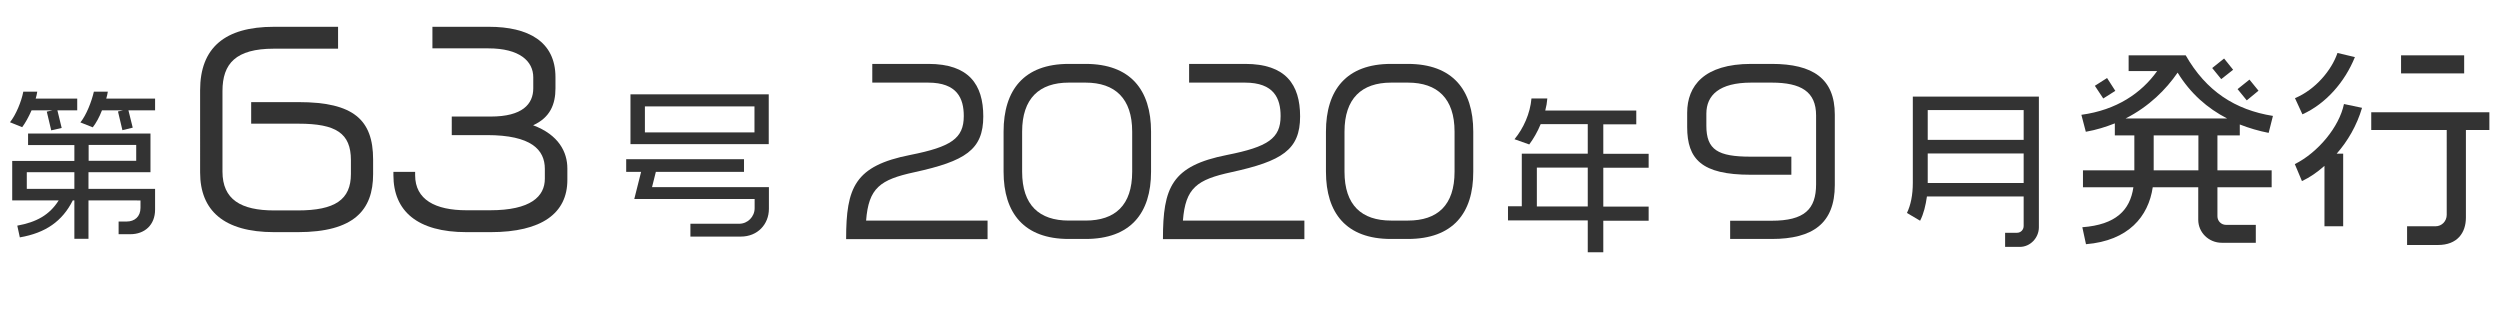
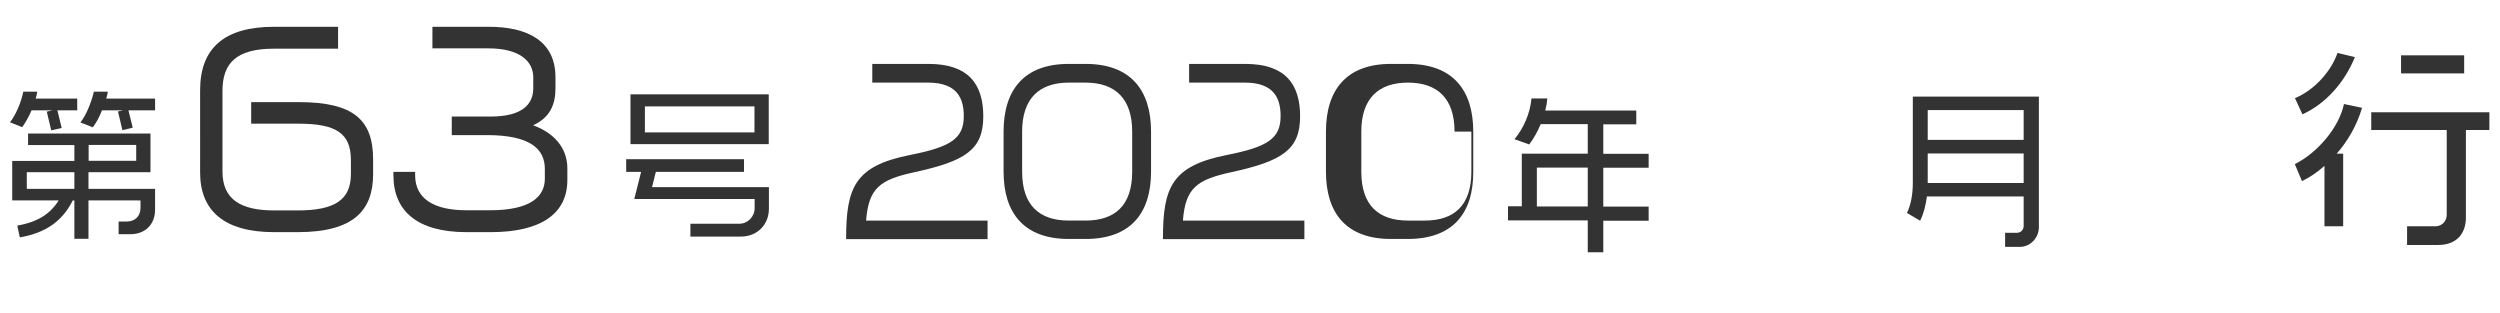
<svg xmlns="http://www.w3.org/2000/svg" version="1.1" id="レイヤー_1" x="0px" y="0px" viewBox="0 0 157.66 19.73" style="enable-background:new 0 0 157.66 19.73;" xml:space="preserve">
  <style type="text/css">
	.st0{fill:#333333;}
</style>
  <g>
    <g>
      <path class="st0" d="M3.62,6.96l0.27,1.11L3.23,8.22L2.95,7.04L3.3,6.96H1.99C1.81,7.37,1.6,7.75,1.4,8.02L0.63,7.71    C1,7.25,1.35,6.41,1.47,5.78h0.88c-0.02,0.15-0.06,0.3-0.1,0.44h2.62v0.74H3.62z M8.22,14.77H7.48v-0.8h0.51    c0.5,0,0.87-0.31,0.87-0.86v-0.47H5.58v2.42H4.69v-2.42h-0.1c-0.66,1.31-1.71,2.05-3.34,2.33l-0.16-0.74    c1.21-0.22,2.03-0.67,2.61-1.59H0.77v-2.49h3.92v-1H1.77V8.42h7.72v2.44H5.58v1.05h4.2v1.31C9.78,14.19,9.12,14.77,8.22,14.77z     M4.69,10.86h-3v1.05h3V10.86z M8.1,6.96l0.27,1.09L7.72,8.21L7.44,7.03l0.31-0.07H6.43c-0.16,0.42-0.37,0.8-0.58,1.07L5.07,7.72    c0.37-0.45,0.71-1.32,0.85-1.94h0.88C6.78,5.93,6.74,6.08,6.7,6.22h3.08v0.74H8.1z M8.59,9.14h-3v1h3V9.14z" />
      <path class="st0" d="M18.78,14.64h-1.49c-3.18,0-4.67-1.37-4.67-3.76V5.69c0-2.68,1.56-4,4.65-4h4.05v1.38h-4.05    c-2.4,0-3.24,0.94-3.24,2.67v5.08c0,1.76,1.16,2.45,3.26,2.45h1.49c2.35,0,3.35-0.68,3.35-2.3v-0.87c0-1.7-0.94-2.3-3.3-2.3h-2.99    V6.44h2.99c3.46,0,4.7,1.11,4.7,3.62v0.92C23.53,13.25,22.32,14.64,18.78,14.64z" />
      <path class="st0" d="M30.94,14.64h-1.52c-3.1,0-4.61-1.33-4.61-3.59v-0.21h1.37v0.21c0,1.54,1.27,2.21,3.24,2.21h1.49    c2.56,0,3.45-0.87,3.45-1.99v-0.62c0-1.21-0.86-2.13-3.65-2.13h-2.22V7.35h2.46c1.99,0,2.68-0.78,2.68-1.78V4.88    c0-1.03-0.87-1.83-2.83-1.83h-3.53V1.69h3.57c2.46,0,4.19,0.92,4.19,3.18v0.7c0,1-0.33,1.84-1.41,2.33    c1.62,0.6,2.16,1.7,2.16,2.72v0.73C35.78,13.45,34.16,14.64,30.94,14.64z" />
      <path class="st0" d="M46.72,14.92h-3.18v-0.81h3.08c0.53,0,0.97-0.44,0.97-0.98v-0.58h-7.59l0.43-1.71h-0.94v-0.8h7.43v0.8h-5.56    l-0.24,0.96h7.37v1.37C48.49,14.14,47.78,14.92,46.72,14.92z M39.76,9.09V5.95h8.72v3.14H39.76z M47.58,6.71h-6.91v1.64h6.91V6.71    z" />
    </g>
    <g>
      <path class="st0" d="M53.36,15.07c0-3.25,0.54-4.61,4.05-5.3c2.57-0.51,3.37-1.04,3.37-2.45c0-1.11-0.41-2.11-2.25-2.11h-3.52    V4.03h3.54c2.55,0,3.46,1.3,3.46,3.31c0,2.11-1.14,2.82-4.34,3.52c-2.17,0.47-2.89,0.99-3.05,3.05h7.66v1.17H53.36z" />
      <path class="st0" d="M68.46,15.07H67.4c-2.82,0-4.11-1.63-4.11-4.24V8.3c0-2.63,1.29-4.27,4.11-4.27h1.06    c2.83,0,4.13,1.64,4.13,4.27v2.53C72.59,13.45,71.29,15.07,68.46,15.07z M71.4,8.3c0-2.09-1.08-3.09-2.94-3.09H67.4    c-1.86,0-2.94,1-2.94,3.09v2.53c0,2.11,1.08,3.08,2.94,3.08h1.06c1.86,0,2.94-0.96,2.94-3.08V8.3z" />
      <path class="st0" d="M73.34,15.07c0-3.25,0.54-4.61,4.05-5.3c2.57-0.51,3.37-1.04,3.37-2.45c0-1.11-0.41-2.11-2.25-2.11h-3.52    V4.03h3.54c2.55,0,3.46,1.3,3.46,3.31c0,2.11-1.14,2.82-4.34,3.52c-2.17,0.47-2.89,0.99-3.05,3.05h7.66v1.17H73.34z" />
-       <path class="st0" d="M88.78,15.07h-1.06c-2.82,0-4.1-1.63-4.1-4.24V8.3c0-2.63,1.29-4.27,4.1-4.27h1.06    c2.83,0,4.13,1.64,4.13,4.27v2.53C92.92,13.45,91.62,15.07,88.78,15.07z M91.73,8.3c0-2.09-1.08-3.09-2.94-3.09h-1.06    c-1.86,0-2.94,1-2.94,3.09v2.53c0,2.11,1.08,3.08,2.94,3.08h1.06c1.86,0,2.94-0.96,2.94-3.08V8.3z" />
+       <path class="st0" d="M88.78,15.07h-1.06c-2.82,0-4.1-1.63-4.1-4.24V8.3c0-2.63,1.29-4.27,4.1-4.27h1.06    c2.83,0,4.13,1.64,4.13,4.27v2.53C92.92,13.45,91.62,15.07,88.78,15.07z M91.73,8.3c0-2.09-1.08-3.09-2.94-3.09c-1.86,0-2.94,1-2.94,3.09v2.53c0,2.11,1.08,3.08,2.94,3.08h1.06c1.86,0,2.94-0.96,2.94-3.08V8.3z" />
      <path class="st0" d="M101.11,13.9v2.01h-0.98V13.9H95.1v-0.89h0.87V9.69h4.16V7.83h-2.97c-0.2,0.49-0.46,0.93-0.72,1.28    l-0.93-0.33c0.57-0.69,0.99-1.63,1.07-2.57h1c-0.02,0.26-0.06,0.5-0.13,0.76h5.74v0.87h-2.08v1.86h2.86v0.88h-2.86v2.45h2.86v0.89    H101.11z M100.13,10.57h-3.21v2.45h3.21V10.57z" />
-       <path class="st0" d="M111.73,15.07h-2.62v-1.15h2.62c2.06,0,2.8-0.72,2.8-2.3V7.28c0-1.5-0.95-2.07-2.8-2.07h-1.29    c-2.01,0-2.83,0.79-2.83,1.96v0.76c0,1.52,0.73,1.95,2.79,1.95h2.57v1.14h-2.57c-3.09,0-4-0.98-4-3.01V7.11    c0-1.69,1.06-3.08,4.04-3.08h1.29c2.6,0,3.98,0.93,3.98,3.2v4.44C115.71,14.08,114.33,15.07,111.73,15.07z" />
      <path class="st0" d="M127.38,15.57h-0.93v-0.89h0.75c0.24,0,0.42-0.19,0.42-0.43v-1.86h-6.1c-0.08,0.56-0.2,1.08-0.43,1.53    l-0.83-0.49c0.24-0.5,0.37-1.14,0.37-1.9V6.09h7.95v8.26C128.57,15,128.04,15.57,127.38,15.57z M127.62,6.94h-6.05v1.88h6.05V6.94    z M127.62,9.68h-6.05v1.86h6.05V9.68z" />
-       <path class="st0" d="M143.07,8.38c-0.62-0.12-1.23-0.3-1.82-0.53v0.69h-1.41v2.2h3.42v1.07h-3.42v1.83c0,0.3,0.24,0.54,0.54,0.54    h1.88v1.13h-2.14c-0.84,0-1.49-0.66-1.49-1.45v-2.05h-2.87c-0.27,1.84-1.53,3.37-4.21,3.59l-0.23-1.07    c2.11-0.16,3.01-1.07,3.22-2.52h-3.18v-1.07h3.24v-2.2h-1.23V7.78c-0.56,0.22-1.15,0.41-1.83,0.53l-0.28-1.07    c2.22-0.3,3.79-1.37,4.78-2.76h-1.8V3.49h3.6c1.29,2.26,3.12,3.44,5.5,3.82L143.07,8.38z M132.64,6.21l-0.53-0.8l0.77-0.49    l0.52,0.81L132.64,6.21z M137.33,4.58c-0.73,1.06-1.79,2.13-3.28,2.89h6.4C139.21,6.83,138.14,5.9,137.33,4.58z M138.64,8.54    h-2.82v2.2h2.82V8.54z M140.08,4.99l-0.57-0.7l0.75-0.6l0.57,0.71L140.08,4.99z M141.69,6.33l-0.58-0.71l0.75-0.6l0.57,0.7    L141.69,6.33z" />
      <path class="st0" d="M147.36,9.69h0.41v4.58h-1.18v-3.81c-0.46,0.41-0.93,0.73-1.42,0.96l-0.45-1.07c1.46-0.73,2.8-2.34,3.1-3.79    l1.14,0.24C148.63,7.92,148.05,8.91,147.36,9.69z M145.2,7.21l-0.47-1.02c1.3-0.54,2.32-1.78,2.68-2.85l1.1,0.26    C147.87,5.18,146.68,6.54,145.2,7.21z M155.51,8.2v5.52c0,0.96-0.54,1.73-1.76,1.73h-1.95v-1.18h1.79c0.41,0,0.71-0.33,0.71-0.72    V8.2h-4.76V7.08h7.45V8.2H155.51z M151.42,4.63V3.49h3.98v1.14H151.42z" />
    </g>
  </g>
</svg>